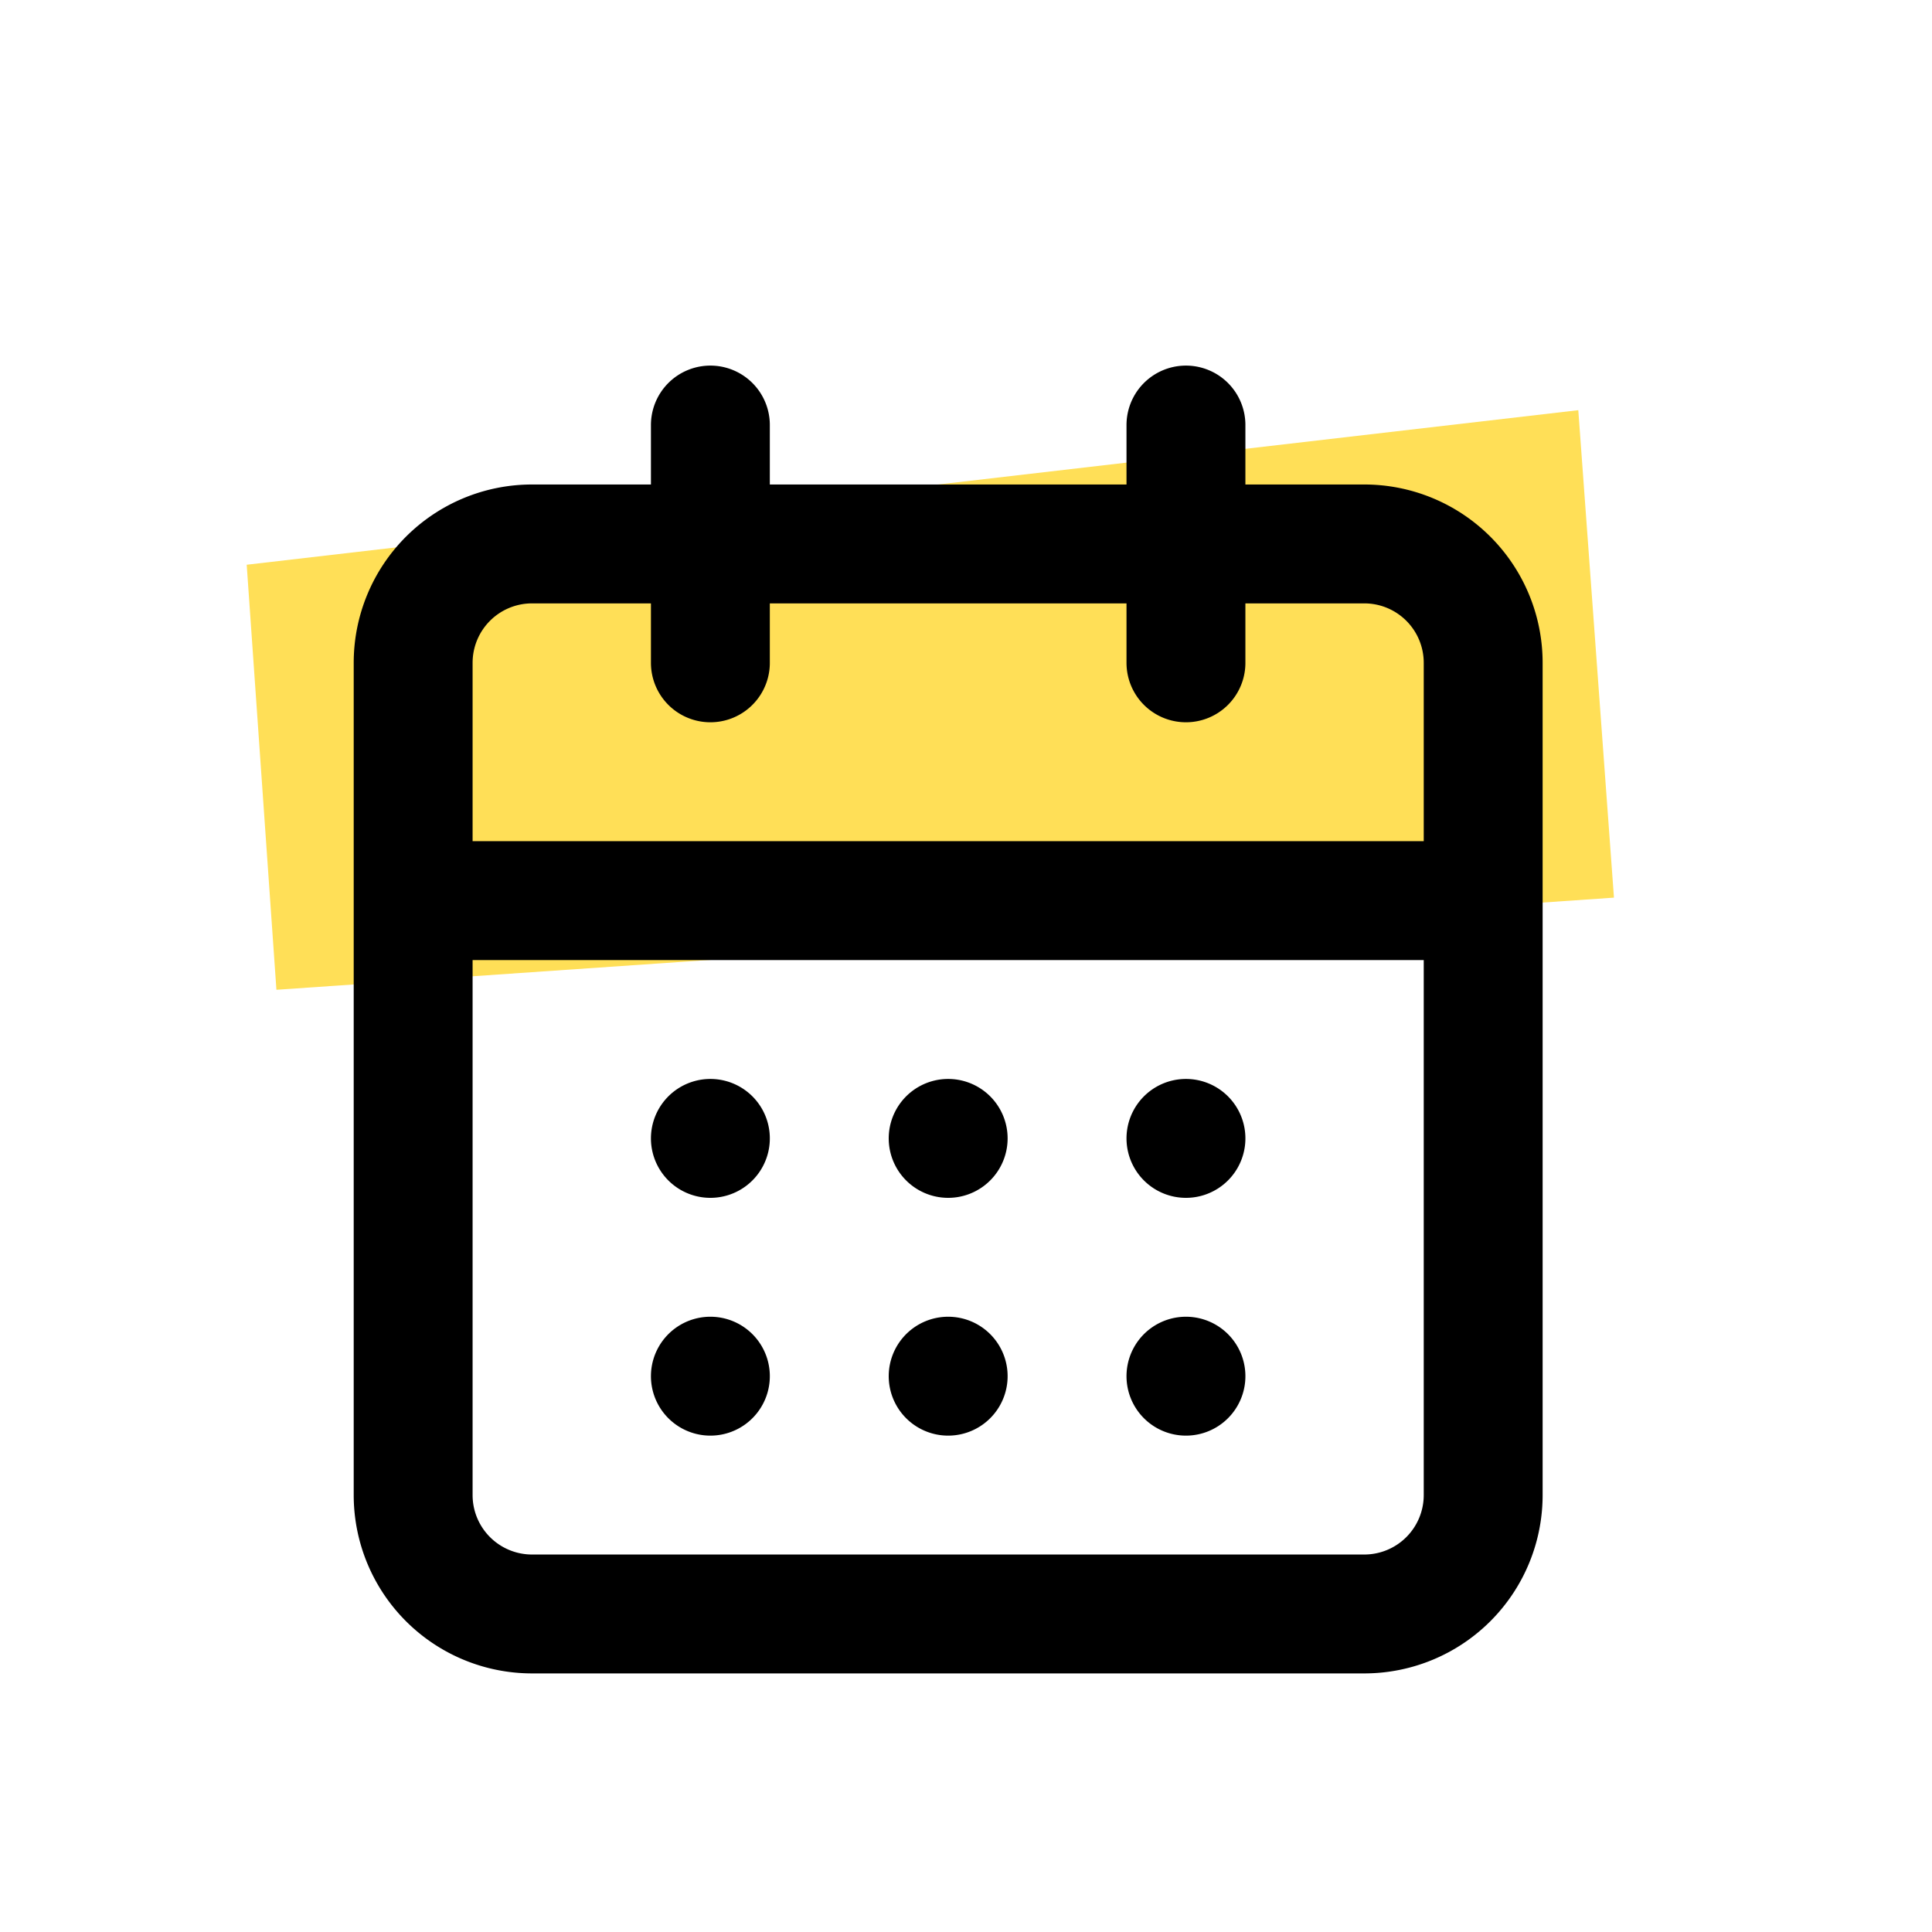
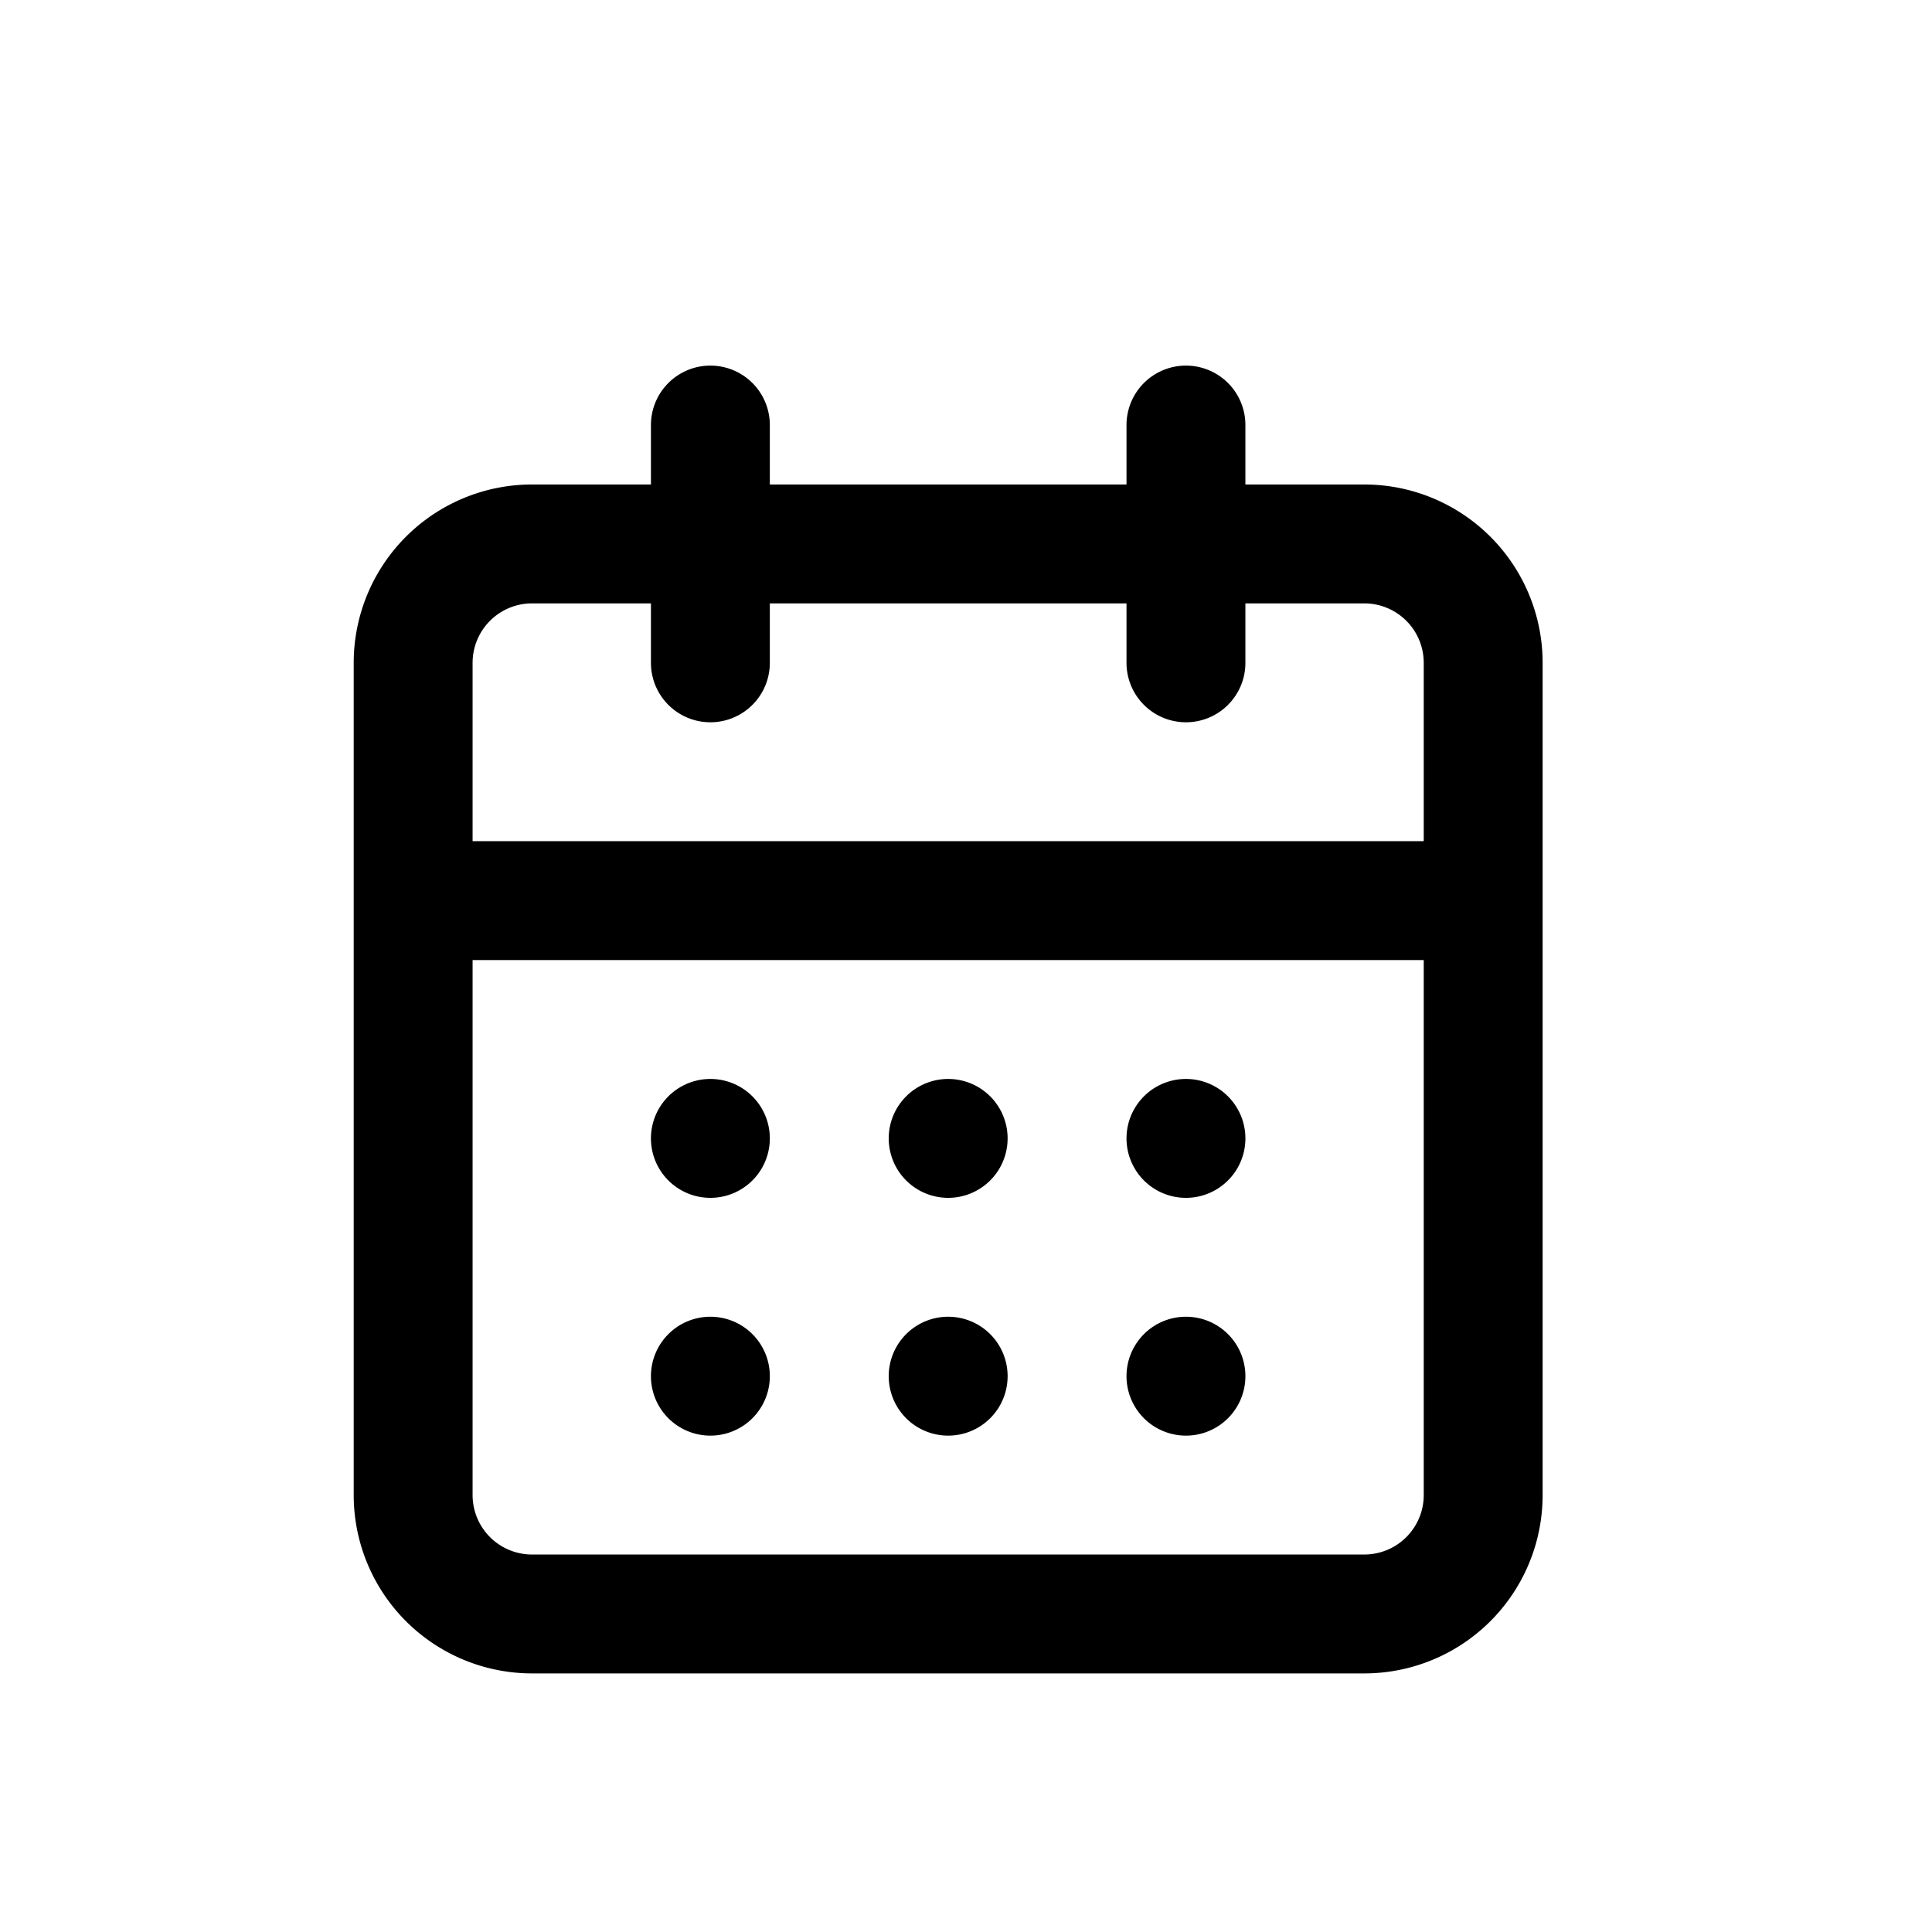
<svg xmlns="http://www.w3.org/2000/svg" fill="none" viewBox="0 0 65 65">
-   <path fill="#FFDF57" d="m8.3 19 44.8-5.2 1.2 16.4-45 3.1-1-14.3Z" />
  <path stroke="#000" stroke-linecap="round" stroke-linejoin="round" stroke-width="4" d="M45.9 18.3h-28a4 4 0 0 0-4 4v28a4 4 0 0 0 4 4h28a4 4 0 0 0 4-4v-28a4 4 0 0 0-4-4Zm-6-4v8m-16-8v8m-10 8h36m-26 8h0m8 0h0m8 0h0m-16 8h0m8 0h0m8 0h0" />
</svg>